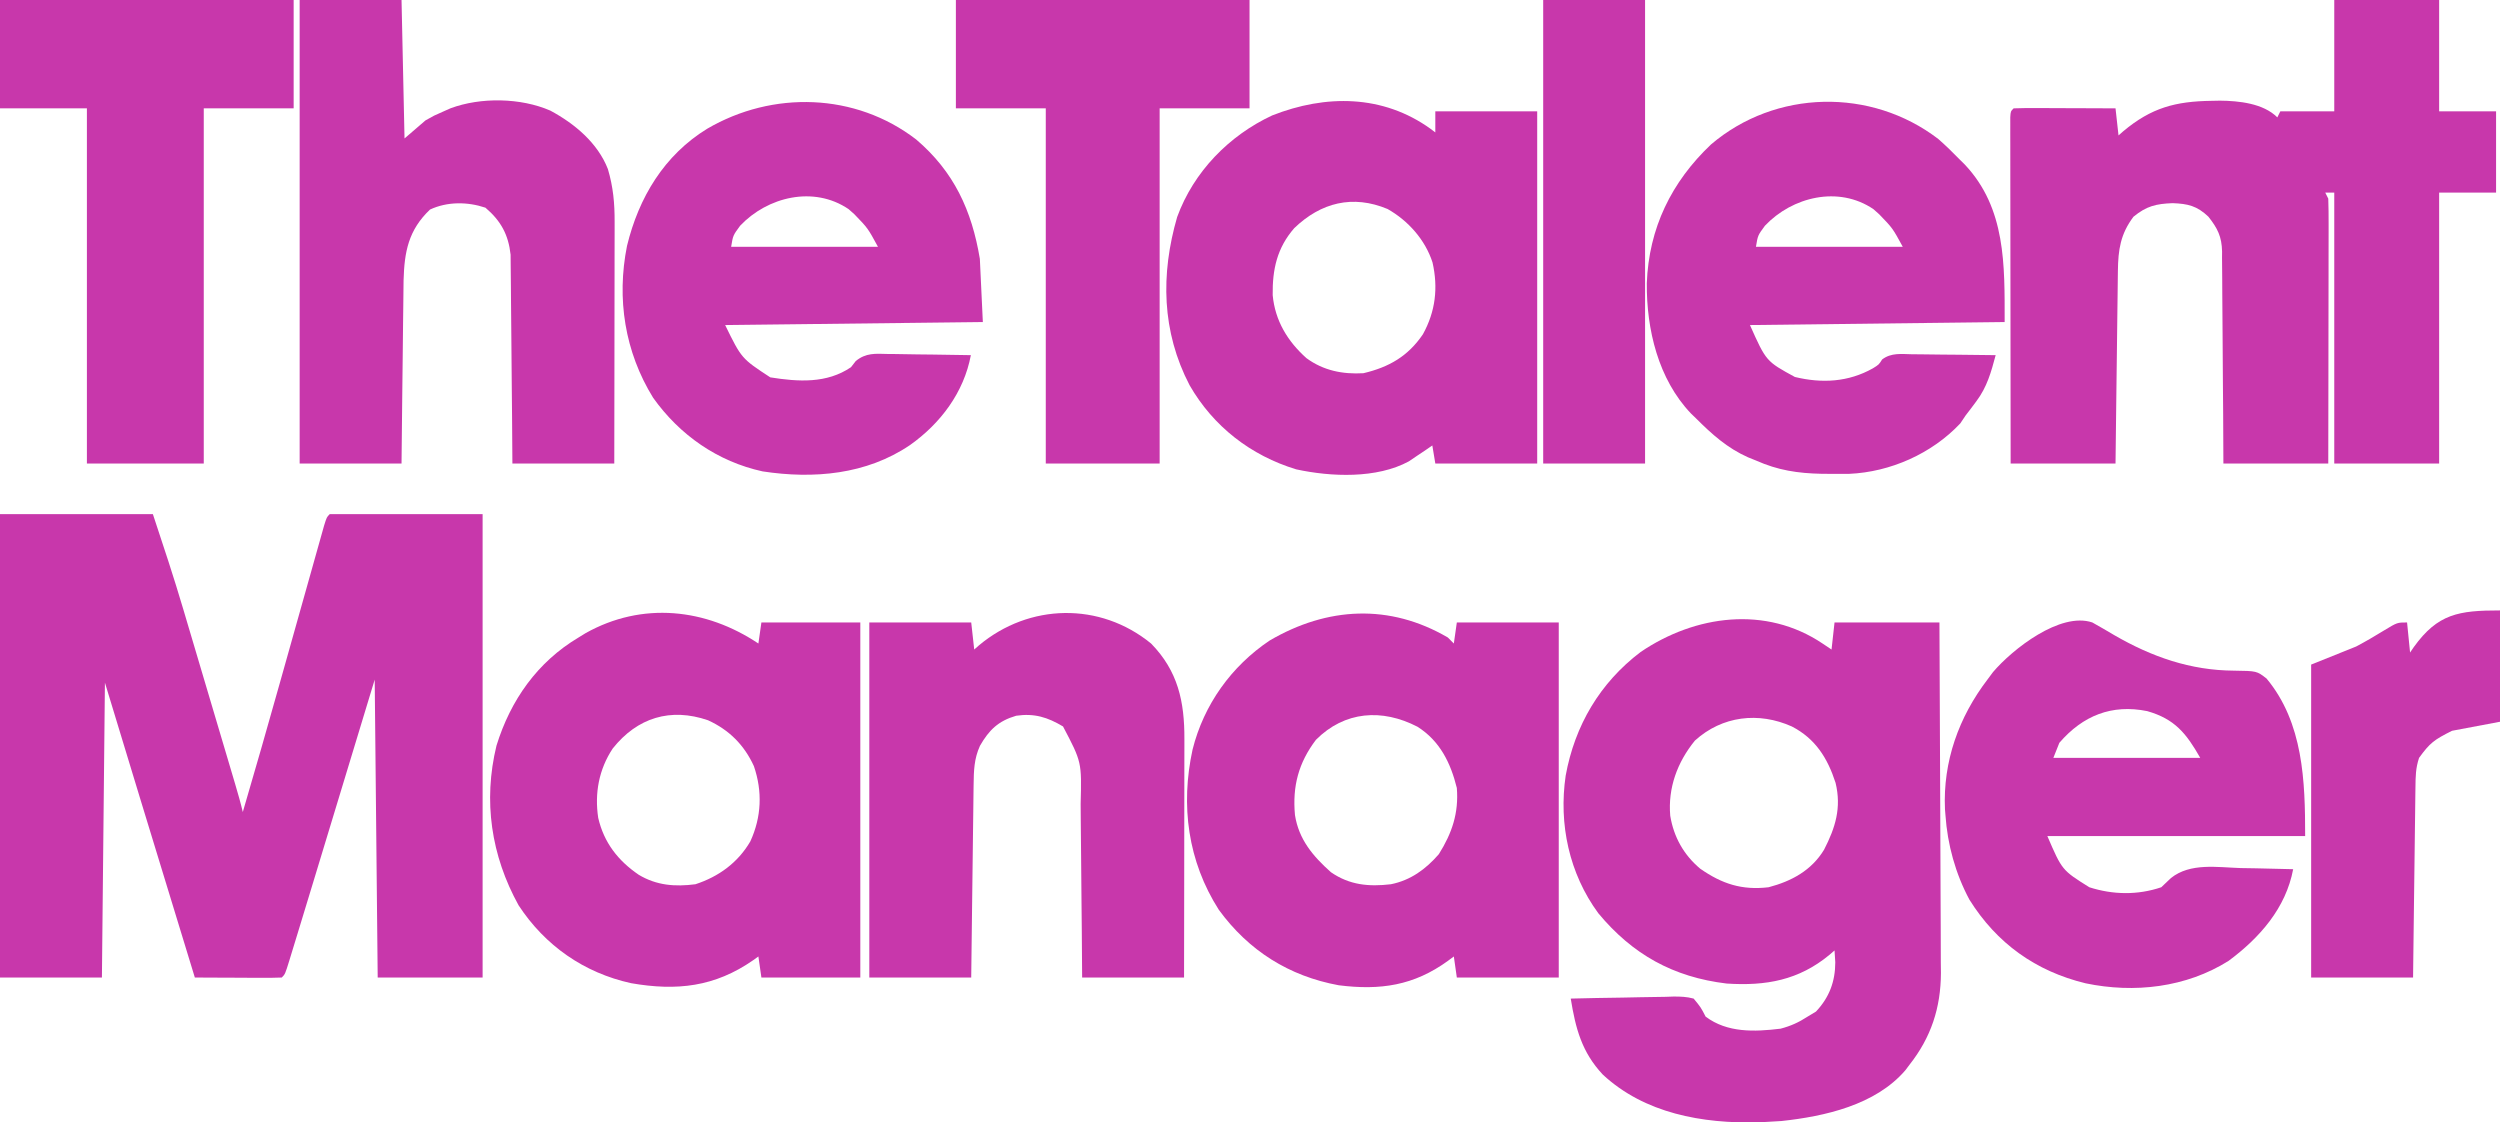
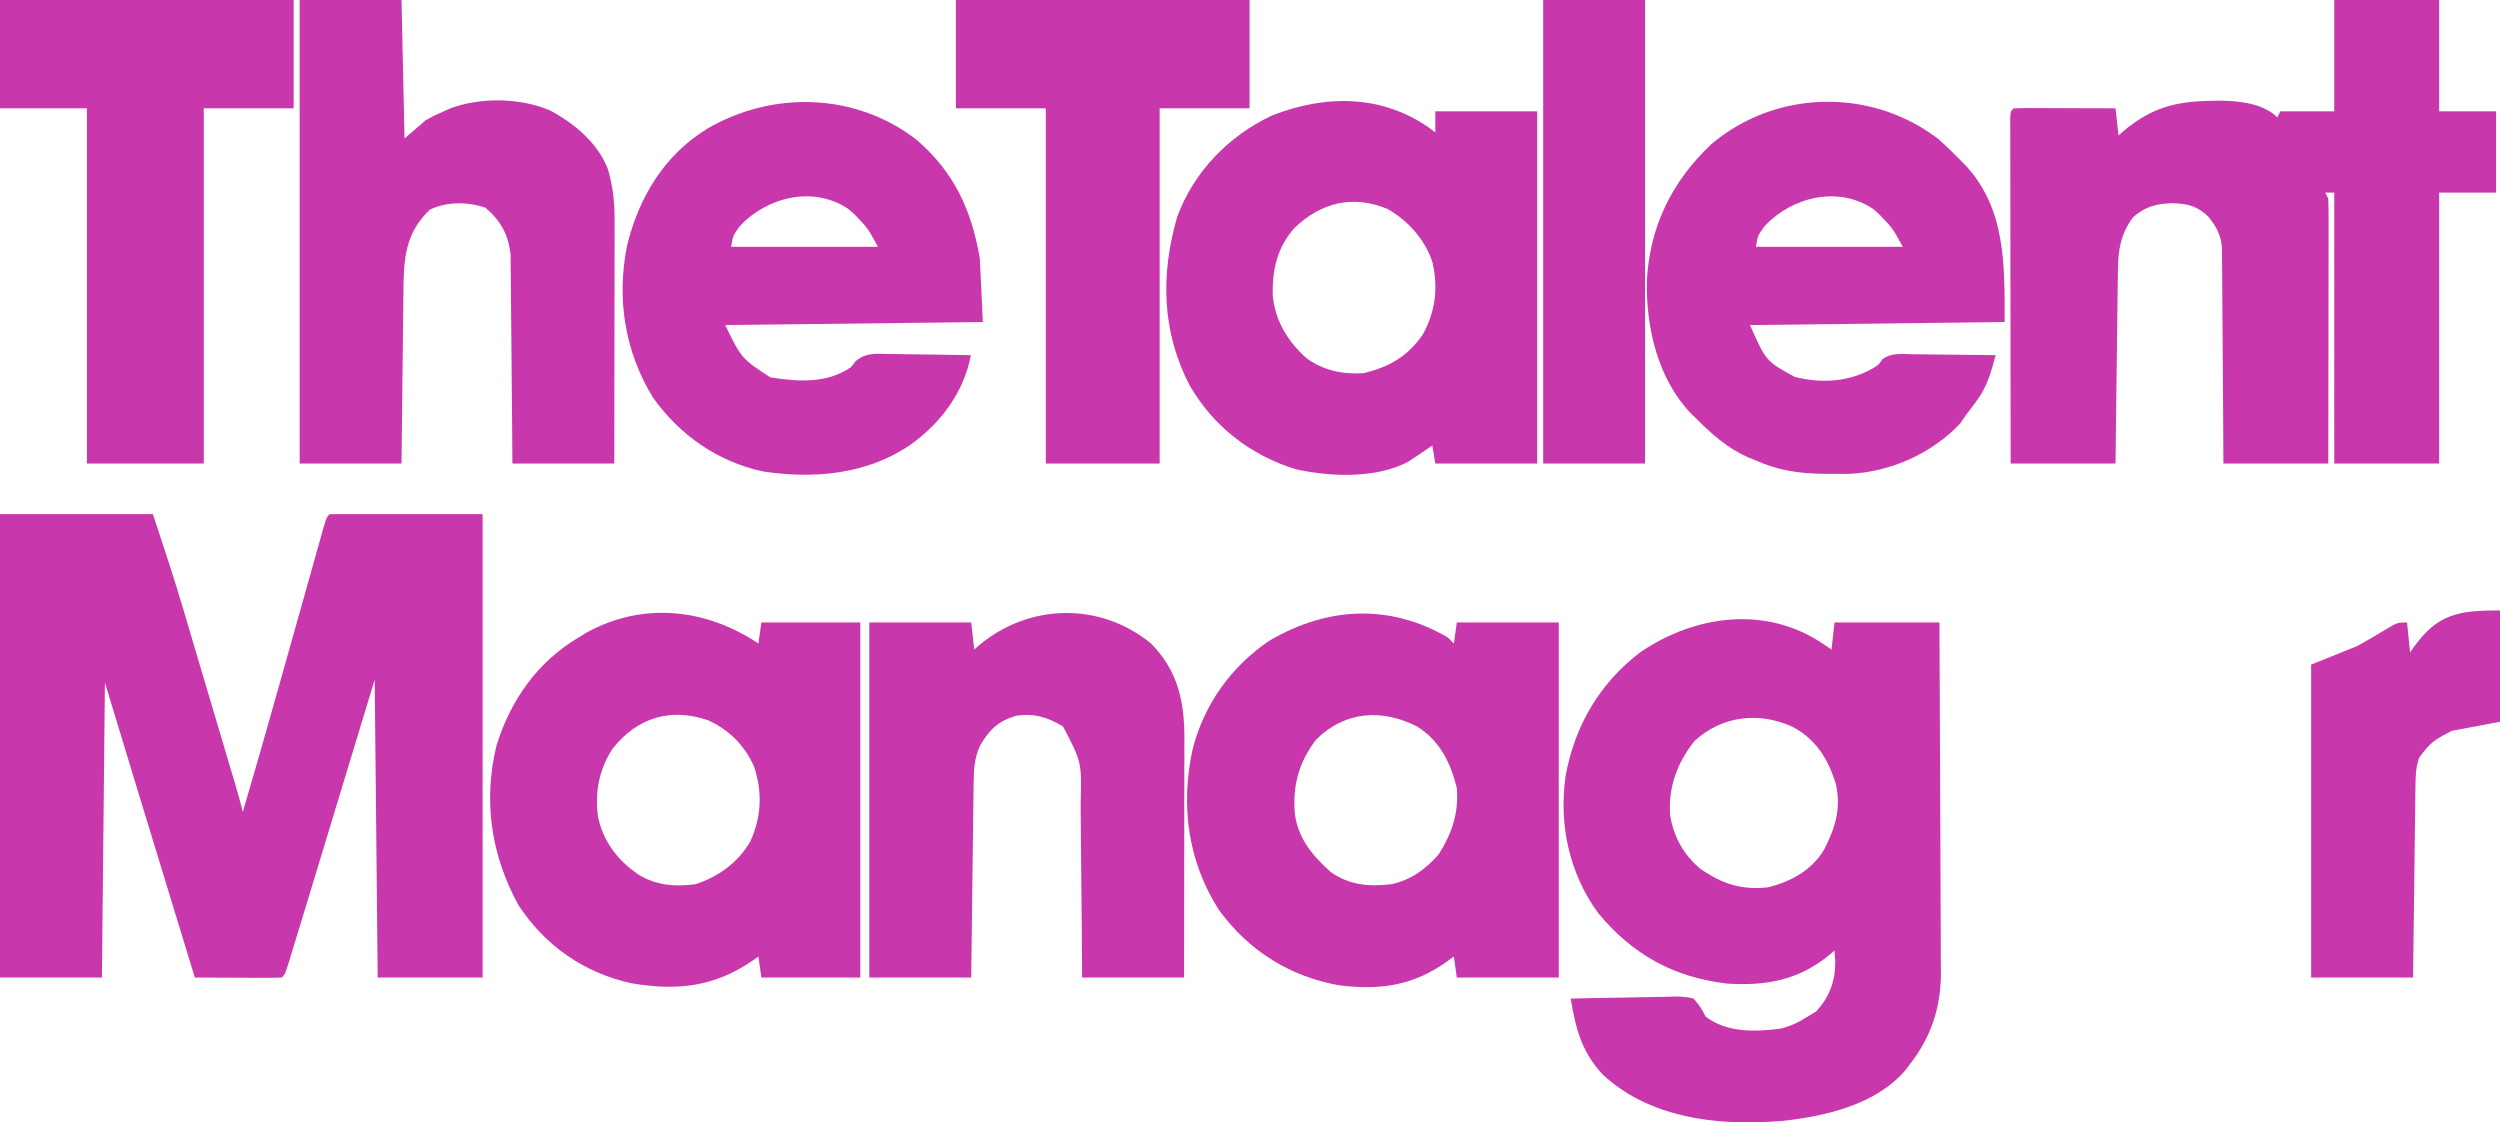
<svg xmlns="http://www.w3.org/2000/svg" width="637" height="286" viewBox="0 0 637 286" fill="none">
  <g clip-path="url(#clip0_73_41)">
    <path d="M594.77 0C603.589 0 612.407 0 621.493 0C621.493 9.364 621.493 18.728 621.493 28.375C626.28 28.375 631.067 28.375 636 28.375C636 35.208 636 42.041 636 49.081C631.212 49.081 626.425 49.081 621.493 49.081C621.493 71.858 621.493 94.635 621.493 118.102C612.675 118.102 603.856 118.102 594.77 118.102C594.77 95.325 594.77 72.549 594.77 49.081C594.014 49.081 593.259 49.081 592.48 49.081C592.732 49.588 592.984 50.094 593.243 50.615C593.315 52.745 593.339 54.855 593.33 56.984C593.33 57.643 593.33 58.301 593.33 58.98C593.33 61.163 593.324 63.345 593.318 65.528C593.316 67.039 593.315 68.55 593.315 70.061C593.312 74.042 593.304 78.023 593.296 82.005C593.288 86.066 593.284 90.127 593.281 94.188C593.272 102.159 593.259 110.131 593.243 118.102C584.425 118.102 575.606 118.102 566.521 118.102C566.501 113.948 566.481 109.794 566.461 105.514C566.442 102.879 566.422 100.244 566.398 97.609C566.361 93.428 566.328 89.248 566.314 85.067C566.302 81.695 566.276 78.324 566.239 74.953C566.228 73.668 566.222 72.383 566.221 71.099C566.22 69.296 566.199 67.494 566.174 65.691C566.178 65.162 566.182 64.634 566.186 64.089C566.104 60.294 565.033 58.161 562.703 55.217C559.802 52.449 557.476 51.912 553.589 51.766C549.322 51.93 546.937 52.506 543.615 55.217C540.299 59.621 539.708 63.613 539.641 68.999C539.634 69.531 539.626 70.062 539.618 70.61C539.594 72.361 539.575 74.112 539.556 75.863C539.541 77.079 539.525 78.296 539.508 79.512C539.466 82.709 539.428 85.907 539.392 89.104C539.346 92.942 539.296 96.781 539.246 100.62C539.172 106.447 539.104 112.275 539.034 118.102C530.216 118.102 521.398 118.102 512.312 118.102C512.295 106.417 512.281 94.731 512.272 83.045C512.268 77.62 512.263 72.194 512.254 66.769C512.246 61.538 512.241 56.307 512.239 51.075C512.238 49.075 512.235 47.074 512.231 45.073C512.226 42.282 512.225 39.49 512.225 36.699C512.222 35.863 512.22 35.026 512.217 34.165C512.218 33.409 512.219 32.653 512.22 31.874C512.219 31.213 512.219 30.552 512.218 29.871C512.312 28.375 512.312 28.375 513.075 27.608C515 27.541 516.904 27.52 518.828 27.533C519.691 27.535 519.691 27.535 520.571 27.537C522.415 27.541 524.259 27.551 526.103 27.56C527.35 27.564 528.597 27.568 529.844 27.571C532.908 27.579 535.971 27.593 539.034 27.608C539.412 31.025 539.412 31.025 539.798 34.51C540.396 33.983 540.396 33.983 541.006 33.444C548.163 27.451 554.313 25.814 563.514 25.691C564.218 25.677 564.922 25.663 565.647 25.648C570.414 25.692 576.688 26.318 580.264 29.909C580.642 29.15 580.642 29.15 581.027 28.375C585.562 28.375 590.098 28.375 594.77 28.375C594.77 19.011 594.77 9.648 594.77 0Z" fill="#C837AB" />
    <path d="M364.538 32.845C364.928 33.141 365.318 33.438 365.719 33.743C365.719 31.972 365.719 30.201 365.719 28.375C374.286 28.375 382.852 28.375 391.678 28.375C391.678 57.985 391.678 87.595 391.678 118.102C383.112 118.102 374.545 118.102 365.719 118.102C365.467 116.584 365.215 115.065 364.956 113.501C364.42 113.871 363.885 114.24 363.333 114.621C362.247 115.348 362.247 115.348 361.138 116.089C360.43 116.57 359.721 117.05 358.991 117.545C350.801 122.001 339.171 121.523 330.264 119.588C318.695 116.064 309.153 108.67 303.112 98.163C295.987 84.493 295.716 69.88 299.939 55.292C304.148 43.755 313.16 34.532 324.156 29.409C337.783 24.043 352.34 24.069 364.538 32.845ZM329.769 58.138C325.384 63.18 324.194 68.644 324.281 75.201C324.883 81.701 328.079 86.975 332.889 91.261C337.199 94.425 342.111 95.405 347.395 95.095C353.926 93.552 358.768 90.768 362.561 85.168C365.772 79.338 366.471 73.313 365.004 66.864C363.146 61.098 358.799 56.219 353.551 53.252C344.691 49.551 336.562 51.591 329.769 58.138Z" fill="#C837AB" />
    <path d="M76.351 0C84.917 0 93.484 0 102.31 0C102.562 11.642 102.814 23.283 103.073 35.277C104.837 33.759 106.601 32.24 108.418 30.676C110.643 29.415 110.643 29.415 112.713 28.519C113.399 28.213 114.086 27.908 114.794 27.593C122.504 24.727 132.674 24.901 140.214 28.177C146.379 31.484 152.301 36.403 154.896 43.09C156.243 47.675 156.626 51.775 156.605 56.549C156.605 57.215 156.606 57.882 156.606 58.568C156.605 60.763 156.599 62.958 156.593 65.153C156.592 66.678 156.591 68.203 156.59 69.728C156.587 73.736 156.579 77.744 156.571 81.752C156.563 85.844 156.56 89.936 156.556 94.027C156.548 102.052 156.534 110.077 156.519 118.102C147.952 118.102 139.386 118.102 130.559 118.102C130.531 114.123 130.502 110.144 130.473 106.045C130.45 103.518 130.426 100.991 130.4 98.464C130.358 94.457 130.319 90.45 130.295 86.442C130.275 83.21 130.244 79.978 130.206 76.746C130.193 75.516 130.184 74.285 130.18 73.054C130.172 71.325 130.151 69.596 130.126 67.867C130.118 66.885 130.109 65.902 130.1 64.89C129.54 59.788 127.632 56.283 123.688 52.916C119.089 51.376 113.961 51.344 109.563 53.395C104.07 58.637 103.037 64.11 102.83 71.437C102.793 73.611 102.774 75.785 102.757 77.96C102.743 79.12 102.728 80.281 102.712 81.441C102.673 84.477 102.643 87.513 102.614 90.549C102.578 94.201 102.531 97.854 102.486 101.506C102.419 107.038 102.366 112.57 102.31 118.102C93.743 118.102 85.177 118.102 76.351 118.102C76.351 79.129 76.351 40.155 76.351 0Z" fill="#C837AB" />
-     <path d="M233.45 35.546C243.06 43.739 247.617 53.606 249.666 65.953C250.044 73.925 250.044 73.925 250.429 82.058C217.927 82.438 217.927 82.438 184.768 82.825C188.944 91.355 188.944 91.355 196.268 96.15C203.374 97.283 210.646 97.775 216.835 93.561C217.238 93.042 217.642 92.522 218.057 91.986C220.643 89.88 223.021 90.108 226.2 90.194C226.806 90.199 227.412 90.203 228.036 90.207C229.965 90.225 231.894 90.263 233.823 90.302C235.134 90.318 236.444 90.332 237.754 90.344C240.962 90.378 244.168 90.431 247.375 90.494C245.596 99.993 239.645 107.897 231.867 113.405C220.794 120.92 207.325 122.103 194.306 120.11C182.868 117.605 173.207 110.886 166.414 101.344C159.189 89.641 157.071 76.093 159.763 62.646C162.753 50.329 169.235 39.51 180.222 32.786C196.841 23.079 217.928 23.594 233.45 35.546ZM188.586 57.517C186.767 59.987 186.767 59.987 186.295 62.886C198.641 62.886 210.987 62.886 223.707 62.886C221.122 58.134 221.122 58.134 217.694 54.593C217.208 54.161 216.722 53.73 216.221 53.284C207.317 47.253 195.554 50.148 188.586 57.517Z" fill="#C837AB" />
+     <path d="M233.45 35.546C243.06 43.739 247.617 53.606 249.666 65.953C250.044 73.925 250.044 73.925 250.429 82.058C217.927 82.438 217.927 82.438 184.768 82.825C188.944 91.355 188.944 91.355 196.268 96.15C203.374 97.283 210.646 97.775 216.835 93.561C217.238 93.042 217.642 92.522 218.057 91.986C220.643 89.88 223.021 90.108 226.2 90.194C226.806 90.199 227.412 90.203 228.036 90.207C229.965 90.225 231.894 90.263 233.823 90.302C235.134 90.318 236.444 90.332 237.754 90.344C240.962 90.378 244.168 90.431 247.375 90.494C245.596 99.993 239.645 107.897 231.867 113.405C220.794 120.92 207.325 122.103 194.306 120.11C182.868 117.605 173.207 110.886 166.414 101.344C159.189 89.641 157.071 76.093 159.763 62.646C162.753 50.329 169.235 39.51 180.222 32.786C196.841 23.079 217.928 23.594 233.45 35.546M188.586 57.517C186.767 59.987 186.767 59.987 186.295 62.886C198.641 62.886 210.987 62.886 223.707 62.886C221.122 58.134 221.122 58.134 217.694 54.593C217.208 54.161 216.722 53.73 216.221 53.284C207.317 47.253 195.554 50.148 188.586 57.517Z" fill="#C837AB" />
    <path d="M493.904 35.439C495.798 37.108 497.579 38.829 499.332 40.646C499.769 41.078 500.206 41.51 500.656 41.955C511.126 53.094 510.785 67.538 510.785 82.058C489.369 82.311 467.952 82.564 445.887 82.825C450.013 92.06 450.013 92.06 457.339 96.054C464.263 97.735 470.979 97.355 477.2 93.858C478.74 92.907 478.74 92.907 479.568 91.592C481.881 89.828 484.459 90.213 487.244 90.269C487.851 90.273 488.458 90.276 489.083 90.279C491.021 90.292 492.957 90.321 494.894 90.35C496.208 90.362 497.522 90.372 498.836 90.382C502.055 90.407 505.275 90.447 508.494 90.494C507.345 94.808 506.295 98.623 503.579 102.237C503.105 102.872 502.63 103.506 502.142 104.16C501.719 104.712 501.295 105.264 500.859 105.832C500.403 106.512 499.946 107.192 499.475 107.893C492.226 115.591 481.666 120.275 471.184 120.736C469.655 120.753 468.126 120.754 466.597 120.739C465.794 120.733 464.991 120.728 464.164 120.723C458.07 120.596 453.028 119.838 447.414 117.335C446.748 117.067 446.081 116.798 445.395 116.521C440.129 114.18 436.195 110.654 432.144 106.599C431.496 105.975 431.496 105.975 430.835 105.338C422.513 96.58 419.516 83.932 419.605 72.173C420.12 58.125 425.882 46.367 435.961 36.811C452.373 22.813 476.782 22.285 493.904 35.439ZM449.704 57.517C447.886 59.987 447.886 59.987 447.414 62.886C459.76 62.886 472.106 62.886 484.826 62.886C482.24 58.134 482.24 58.134 478.813 54.594C478.327 54.162 477.841 53.73 477.34 53.284C468.436 47.253 456.673 50.148 449.704 57.517Z" fill="#C837AB" />
    <path d="M0 0C24.692 0 49.383 0 74.823 0C74.823 9.111 74.823 18.221 74.823 27.608C67.265 27.608 59.706 27.608 51.918 27.608C51.918 57.471 51.918 87.334 51.918 118.102C42.092 118.102 32.266 118.102 22.142 118.102C22.142 88.239 22.142 58.376 22.142 27.608C14.835 27.608 7.528 27.608 0 27.608C0 18.498 0 9.387 0 0Z" fill="#C837AB" />
    <path d="M243.559 0C268.25 0 292.942 0 318.382 0C318.382 9.111 318.382 18.221 318.382 27.608C310.823 27.608 303.265 27.608 295.477 27.608C295.477 57.471 295.477 87.334 295.477 118.102C285.903 118.102 276.328 118.102 266.464 118.102C266.464 88.239 266.464 58.376 266.464 27.608C258.905 27.608 251.346 27.608 243.559 27.608C243.559 18.498 243.559 9.387 243.559 0Z" fill="#C837AB" />
    <path d="M393.205 0C401.772 0 410.338 0 419.164 0C419.164 38.974 419.164 77.948 419.164 118.102C410.598 118.102 402.031 118.102 393.205 118.102C393.205 79.129 393.205 40.155 393.205 0Z" fill="#C837AB" />
    <path d="M0 131C12.855 131 25.709 131 38.953 131C41.637 139.082 44.302 147.125 46.714 155.287C46.891 155.885 47.068 156.483 47.251 157.1C47.432 157.712 47.613 158.324 47.8 158.955C48.185 160.252 48.57 161.548 48.956 162.845C49.754 165.528 50.55 168.212 51.345 170.897C52.364 174.335 53.385 177.772 54.406 181.208C55.387 184.508 56.367 187.809 57.347 191.109C57.532 191.734 57.718 192.358 57.909 193.002C58.432 194.764 58.955 196.526 59.477 198.289C59.631 198.808 59.785 199.328 59.944 199.863C60.635 202.199 61.307 204.533 61.867 206.904C65.053 196.063 68.157 185.2 71.217 174.322C71.57 173.069 71.923 171.815 72.276 170.562C73.731 165.393 75.186 160.224 76.636 155.054C77.537 151.846 78.439 148.638 79.344 145.431C79.685 144.218 80.026 143.006 80.365 141.793C80.834 140.118 81.306 138.444 81.779 136.77C82.046 135.819 82.313 134.869 82.588 133.889C83.253 131.767 83.253 131.767 84.017 131C96.871 131 109.726 131 122.97 131C122.97 169.964 122.97 208.929 122.97 249.074C114.148 249.074 105.327 249.074 96.237 249.074C95.985 224.025 95.733 198.977 95.474 173.169C89.361 193.307 89.361 193.307 83.249 213.445C82.055 217.381 82.055 217.381 81.491 219.235C81.106 220.504 80.722 221.772 80.337 223.041C79.201 226.786 78.062 230.53 76.919 234.272C76.553 235.469 76.188 236.666 75.824 237.863C75.296 239.596 74.765 241.328 74.233 243.06C74.075 243.581 73.916 244.102 73.753 244.639C72.647 248.219 72.647 248.219 71.796 249.074C70.157 249.141 68.516 249.156 66.876 249.148C65.879 249.146 64.882 249.143 63.855 249.141C62.795 249.135 61.734 249.128 60.673 249.121C59.61 249.118 58.546 249.114 57.483 249.111C54.87 249.102 52.258 249.089 49.646 249.074C47.448 241.881 45.25 234.688 43.052 227.495C42.031 224.153 41.009 220.811 39.988 217.469C38.997 214.227 38.007 210.986 37.017 207.745C36.644 206.524 36.271 205.304 35.898 204.084C32.827 194.039 29.78 183.988 26.733 173.936C26.481 198.731 26.229 223.527 25.969 249.074C17.399 249.074 8.829 249.074 0 249.074C0 210.109 0 171.145 0 131Z" fill="#C837AB" />
    <path d="M464.383 163.969C465.14 164.475 465.896 164.981 466.675 165.502C466.927 163.225 467.179 160.948 467.439 158.602C476.26 158.602 485.082 158.602 494.171 158.602C494.24 171.039 494.297 183.475 494.33 195.912C494.345 201.688 494.367 207.463 494.402 213.239C494.432 218.276 494.452 223.314 494.459 228.351C494.463 231.016 494.472 233.679 494.494 236.344C494.519 239.327 494.519 242.311 494.518 245.295C494.529 246.165 494.54 247.035 494.551 247.932C494.506 256.802 492.033 264.343 486.533 271.308C486.186 271.771 485.838 272.233 485.48 272.71C477.865 281.572 464.937 284.447 453.929 285.636C452.578 285.731 451.225 285.811 449.871 285.876C449.226 285.907 448.58 285.939 447.914 285.972C433.77 286.31 419.062 283.715 408.388 273.8C403.018 268.061 401.458 262.029 400.225 254.441C404.629 254.327 409.032 254.243 413.437 254.188C414.935 254.165 416.433 254.133 417.931 254.094C420.085 254.038 422.237 254.012 424.392 253.991C425.061 253.968 425.73 253.944 426.42 253.919C428.239 253.918 429.785 253.961 431.541 254.441C433.363 256.655 433.363 256.655 434.596 259.041C440.14 263.188 447.04 262.919 453.69 262.108C456.275 261.429 458.332 260.499 460.565 259.041C461.273 258.614 461.982 258.187 462.713 257.747C466.088 254.165 467.622 250.111 467.63 245.192C467.567 244.196 467.504 243.2 467.439 242.173C467.022 242.534 466.606 242.895 466.177 243.266C458.351 249.752 449.974 251.27 439.942 250.607C426.356 248.972 415.96 243.202 407.243 232.685C399.825 222.576 397.121 209.98 398.934 197.629C401.257 184.861 407.654 173.989 418.031 166.128C431.931 156.697 449.924 154.26 464.383 163.969ZM431.857 188.707C427.355 194.25 424.972 200.759 425.576 207.854C426.46 213.26 429.016 217.817 433.208 221.34C438.775 225.222 443.85 226.875 450.635 226.072C456.497 224.529 461.564 221.792 464.768 216.512C467.672 210.866 469.234 205.822 467.707 199.48C465.659 193.144 462.568 188.208 456.555 185.101C448.127 181.328 438.819 182.382 431.857 188.707Z" fill="#C837AB" />
    <path d="M368.91 162.435C369.666 163.194 369.666 163.194 370.437 163.969C370.689 162.197 370.941 160.426 371.201 158.602C379.771 158.602 388.341 158.602 397.17 158.602C397.17 188.457 397.17 218.313 397.17 249.074C388.6 249.074 380.031 249.074 371.201 249.074C370.823 246.417 370.823 246.417 370.437 243.707C369.939 244.076 369.441 244.446 368.928 244.827C360.235 251.133 351.709 252.382 341.112 251.047C328.44 248.72 318.158 242.24 310.552 231.814C302.654 219.437 300.766 205.213 303.868 190.977C306.739 179.521 313.756 169.745 323.512 163.202C338.225 154.592 354.088 153.772 368.91 162.435ZM335.303 188.503C330.857 194.375 329.283 200.344 329.957 207.671C330.927 213.878 334.525 218.146 339.122 222.239C343.854 225.515 348.777 225.975 354.398 225.306C359.427 224.299 363.28 221.484 366.618 217.638C369.982 212.282 371.713 207.143 371.201 200.771C369.614 194.35 366.881 188.794 361.176 185.173C352.156 180.512 342.621 181.158 335.303 188.503Z" fill="#C837AB" />
    <path d="M193.239 163.969C193.491 162.197 193.743 160.426 194.003 158.602C202.32 158.602 210.638 158.602 219.208 158.602C219.208 188.457 219.208 218.313 219.208 249.074C210.89 249.074 202.572 249.074 194.003 249.074C193.625 246.417 193.625 246.417 193.239 243.707C192.813 244.012 192.388 244.317 191.95 244.632C182.15 251.462 172.441 252.553 160.778 250.511C148.811 247.873 138.874 240.957 132.136 230.672C125.134 218.002 123.073 204.105 126.503 189.989C130.089 178.388 136.937 168.672 147.411 162.435C147.998 162.073 148.585 161.712 149.19 161.339C163.658 153.211 179.883 155.03 193.239 163.969ZM156.12 190.723C152.598 196.032 151.477 202.117 152.424 208.39C153.879 214.69 157.463 219.285 162.744 222.889C167.291 225.62 172.008 225.985 177.199 225.305C183.125 223.369 188.029 219.802 191.189 214.38C194.032 208.175 194.305 201.674 192.093 195.212C189.62 189.812 185.786 185.979 180.398 183.52C170.859 180.25 162.393 182.826 156.12 190.723Z" fill="#C837AB" />
-     <path d="M533.125 158.602C535.023 159.662 536.891 160.747 538.758 161.86C548.294 167.364 558.103 170.818 569.253 170.884C575.03 170.963 575.03 170.963 577.52 172.894C586.9 184.177 587.354 199.097 587.354 213.038C565.678 213.038 544.001 213.038 521.668 213.038C525.409 221.725 525.409 221.725 532.361 226.072C538.381 228.008 544.676 228.112 550.692 226.072C551.523 225.295 552.347 224.509 553.165 223.718C558.11 219.781 564.971 221 570.932 221.184C572.229 221.208 573.526 221.229 574.823 221.247C577.983 221.298 581.14 221.377 584.299 221.472C582.43 231.391 575.775 238.946 567.836 244.833C557.013 251.636 543.793 253.136 531.416 250.547C518.692 247.471 508.756 240.347 501.81 229.235C498.255 222.604 496.206 215.179 495.699 207.671C495.66 207.186 495.62 206.701 495.58 206.201C495.034 194.029 499.112 182.705 506.392 173.169C506.865 172.534 507.337 171.898 507.824 171.243C512.789 165.408 524.95 155.843 533.125 158.602ZM524.723 189.27C524.219 190.535 523.715 191.8 523.196 193.104C535.546 193.104 547.897 193.104 560.621 193.104C557.046 186.823 554.117 183.196 547.118 181.196C538.098 179.367 530.72 182.321 524.723 189.27Z" fill="#C837AB" />
    <path d="M293.295 163.969C300.147 170.972 301.826 178.774 301.784 188.319C301.784 188.978 301.784 189.636 301.784 190.315C301.783 192.481 301.777 194.646 301.771 196.811C301.77 198.318 301.769 199.824 301.768 201.33C301.765 205.285 301.758 209.24 301.749 213.196C301.741 217.235 301.738 221.275 301.734 225.315C301.726 233.234 301.713 241.154 301.697 249.074C293.127 249.074 284.557 249.074 275.728 249.074C275.699 245.169 275.671 241.264 275.642 237.24C275.618 234.756 275.595 232.272 275.568 229.787C275.527 225.85 275.488 221.913 275.463 217.976C275.443 214.799 275.413 211.623 275.374 208.446C275.362 207.239 275.353 206.031 275.348 204.823C275.627 194.166 275.627 194.166 270.859 185.101C266.916 182.745 263.558 181.7 258.925 182.37C254.381 183.699 252.024 185.971 249.691 190.037C248.194 193.339 248.119 196.37 248.075 199.982C248.067 200.514 248.06 201.045 248.052 201.593C248.028 203.343 248.009 205.094 247.99 206.845C247.974 208.061 247.958 209.277 247.942 210.493C247.9 213.689 247.862 216.886 247.825 220.082C247.78 223.92 247.729 227.757 247.68 231.595C247.605 237.421 247.537 243.247 247.468 249.074C238.898 249.074 230.328 249.074 221.499 249.074C221.499 219.218 221.499 189.362 221.499 158.602C230.069 158.602 238.638 158.602 247.468 158.602C247.846 162.017 247.846 162.017 248.232 165.502C248.63 165.15 249.029 164.798 249.44 164.436C262.233 153.73 280.271 153.324 293.295 163.969Z" fill="#C837AB" />
    <path d="M637 155.535C637 164.896 637 174.258 637 183.903C632.967 184.662 628.934 185.421 624.779 186.203C620.201 188.501 619.166 189.265 616.377 193.104C615.503 195.736 615.491 197.814 615.457 200.592C615.449 201.115 615.442 201.639 615.434 202.179C615.41 203.909 615.391 205.639 615.372 207.369C615.356 208.569 615.34 209.769 615.324 210.969C615.282 214.126 615.244 217.284 615.207 220.441C615.162 224.23 615.111 228.019 615.062 231.808C614.987 237.563 614.919 243.318 614.85 249.074C606.28 249.074 597.71 249.074 588.881 249.074C588.881 222.76 588.881 196.446 588.881 169.336C592.662 167.817 596.442 166.299 600.338 164.735C602.825 163.417 605.198 162.037 607.588 160.557C610.822 158.602 610.822 158.602 613.322 158.602C613.7 162.397 613.7 162.397 614.086 166.269C614.558 165.575 614.558 165.575 615.041 164.867C621.153 156.375 626.496 155.535 637 155.535Z" fill="#C837AB" />
  </g>
  <defs>
    <clipPath id="clip0_73_41">
      <rect width="637" height="286" fill="white" />
    </clipPath>
  </defs>
</svg>